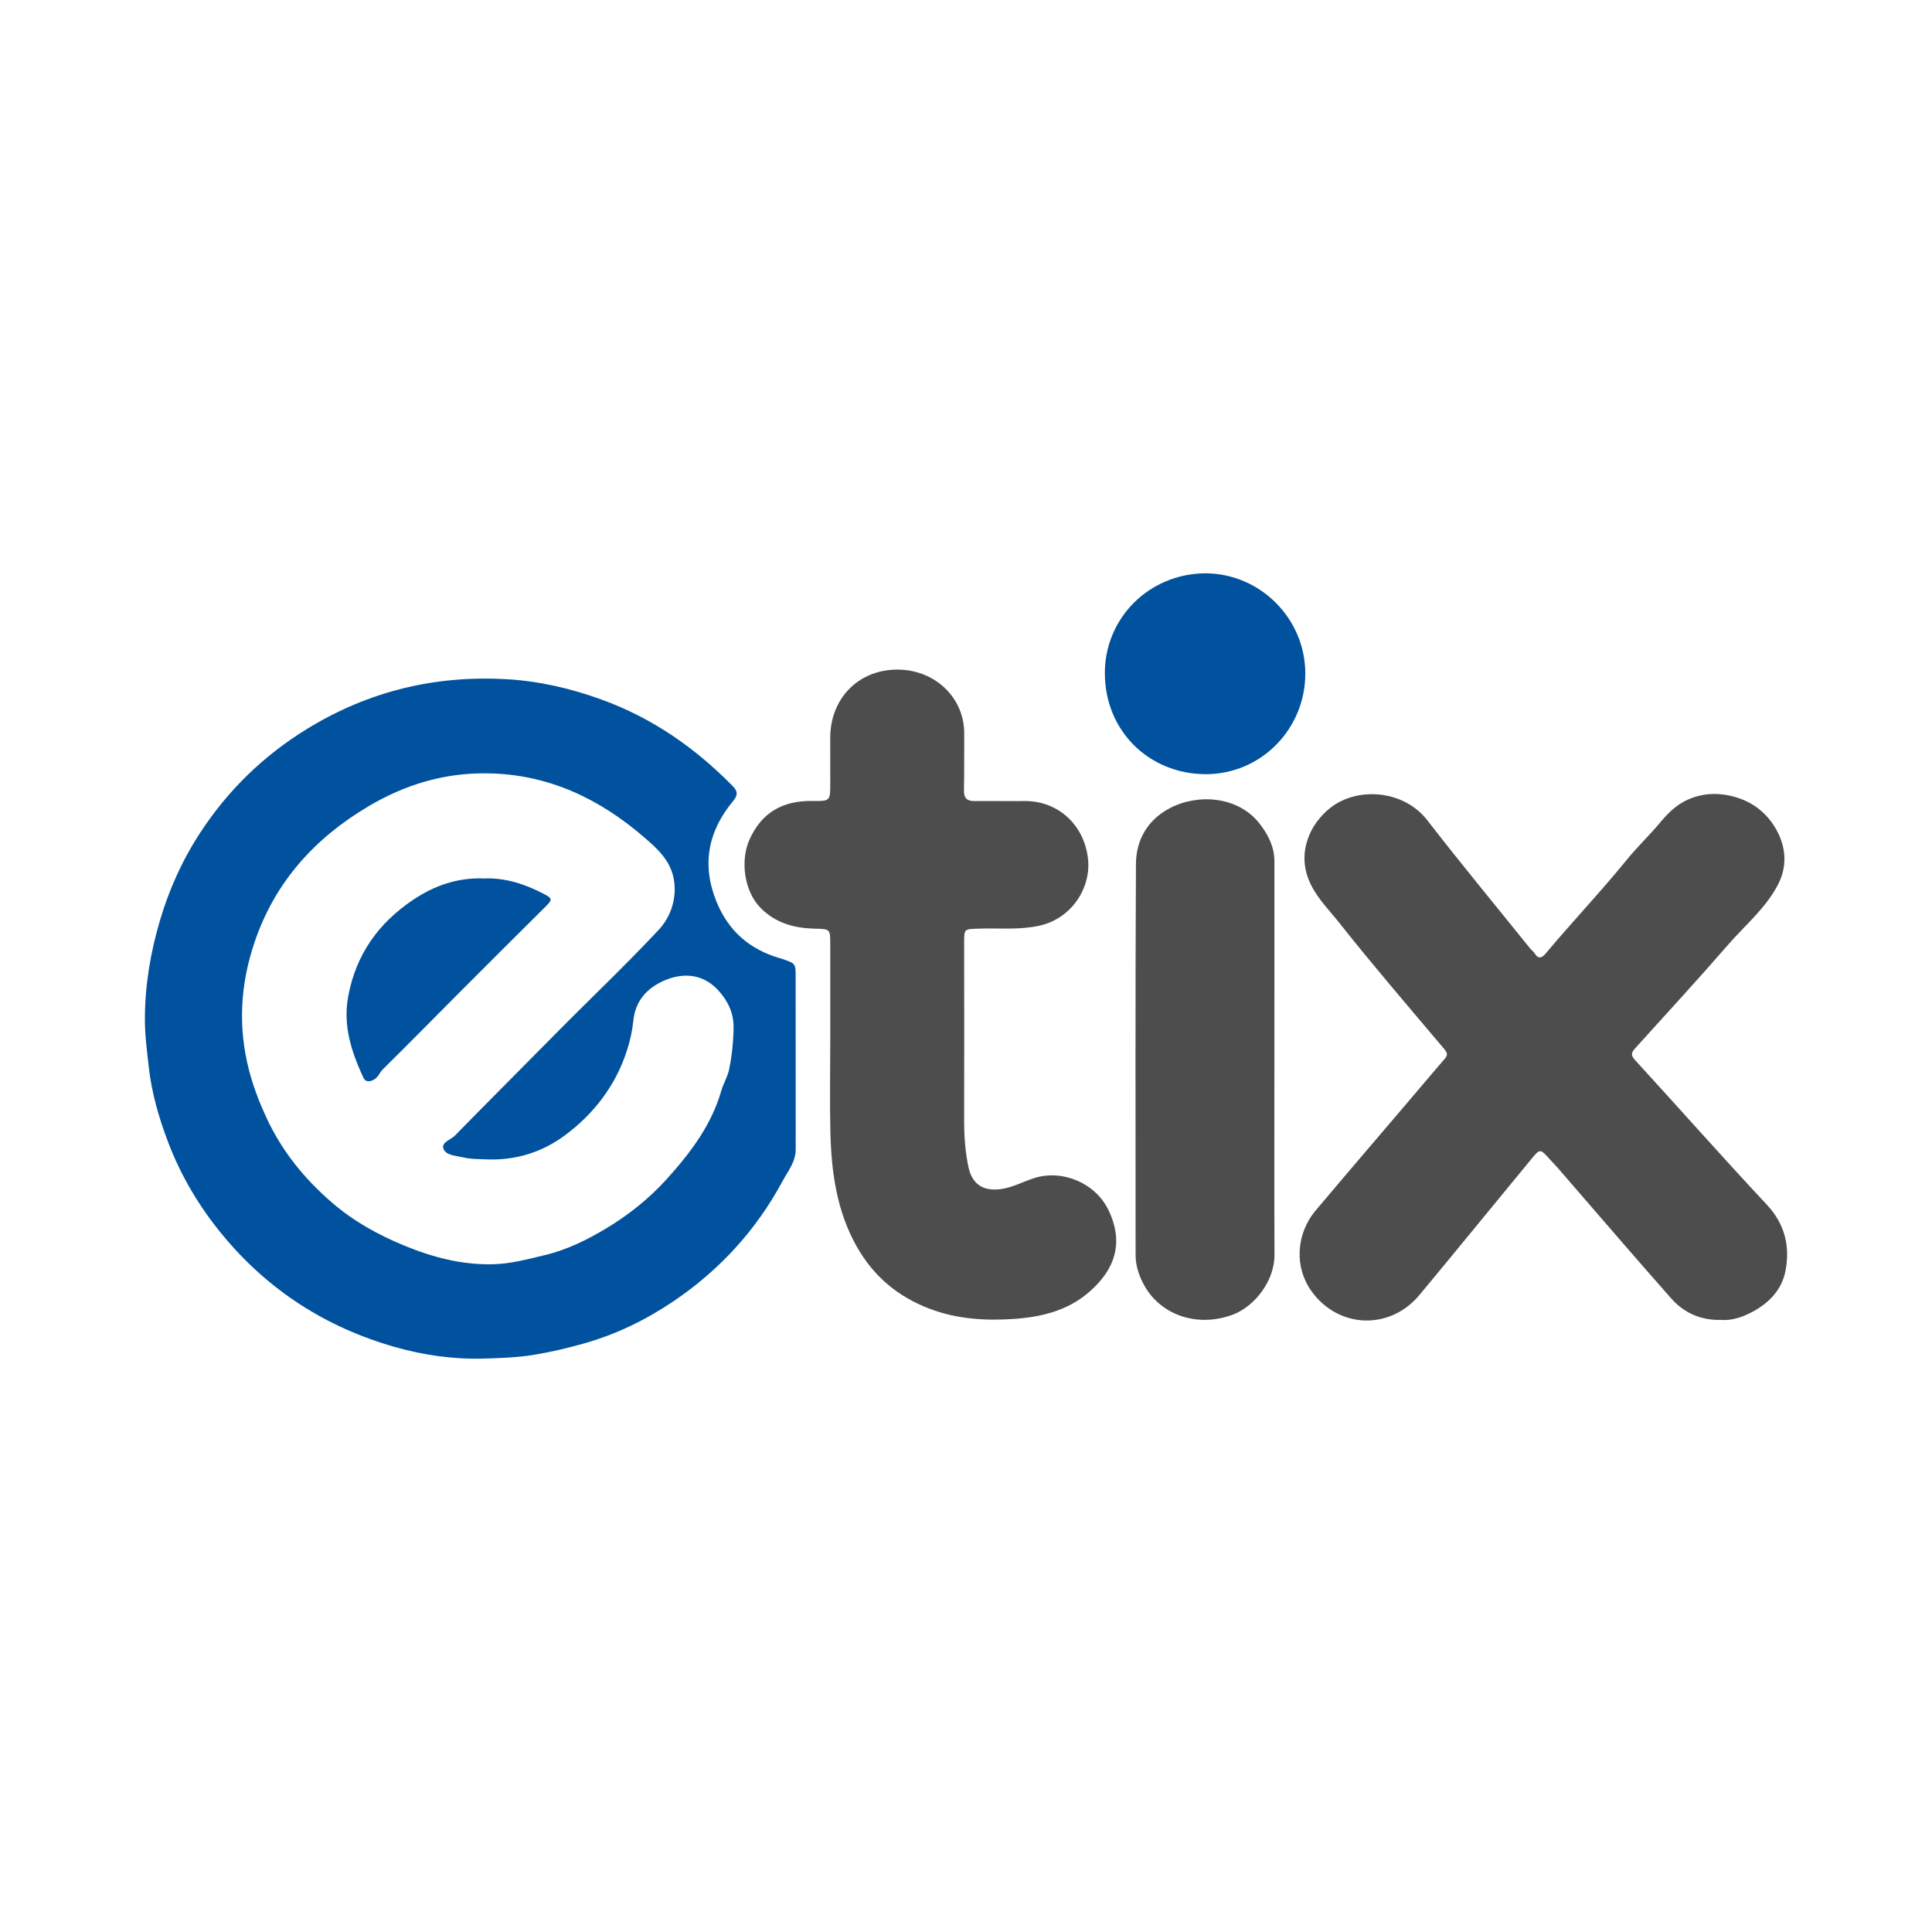
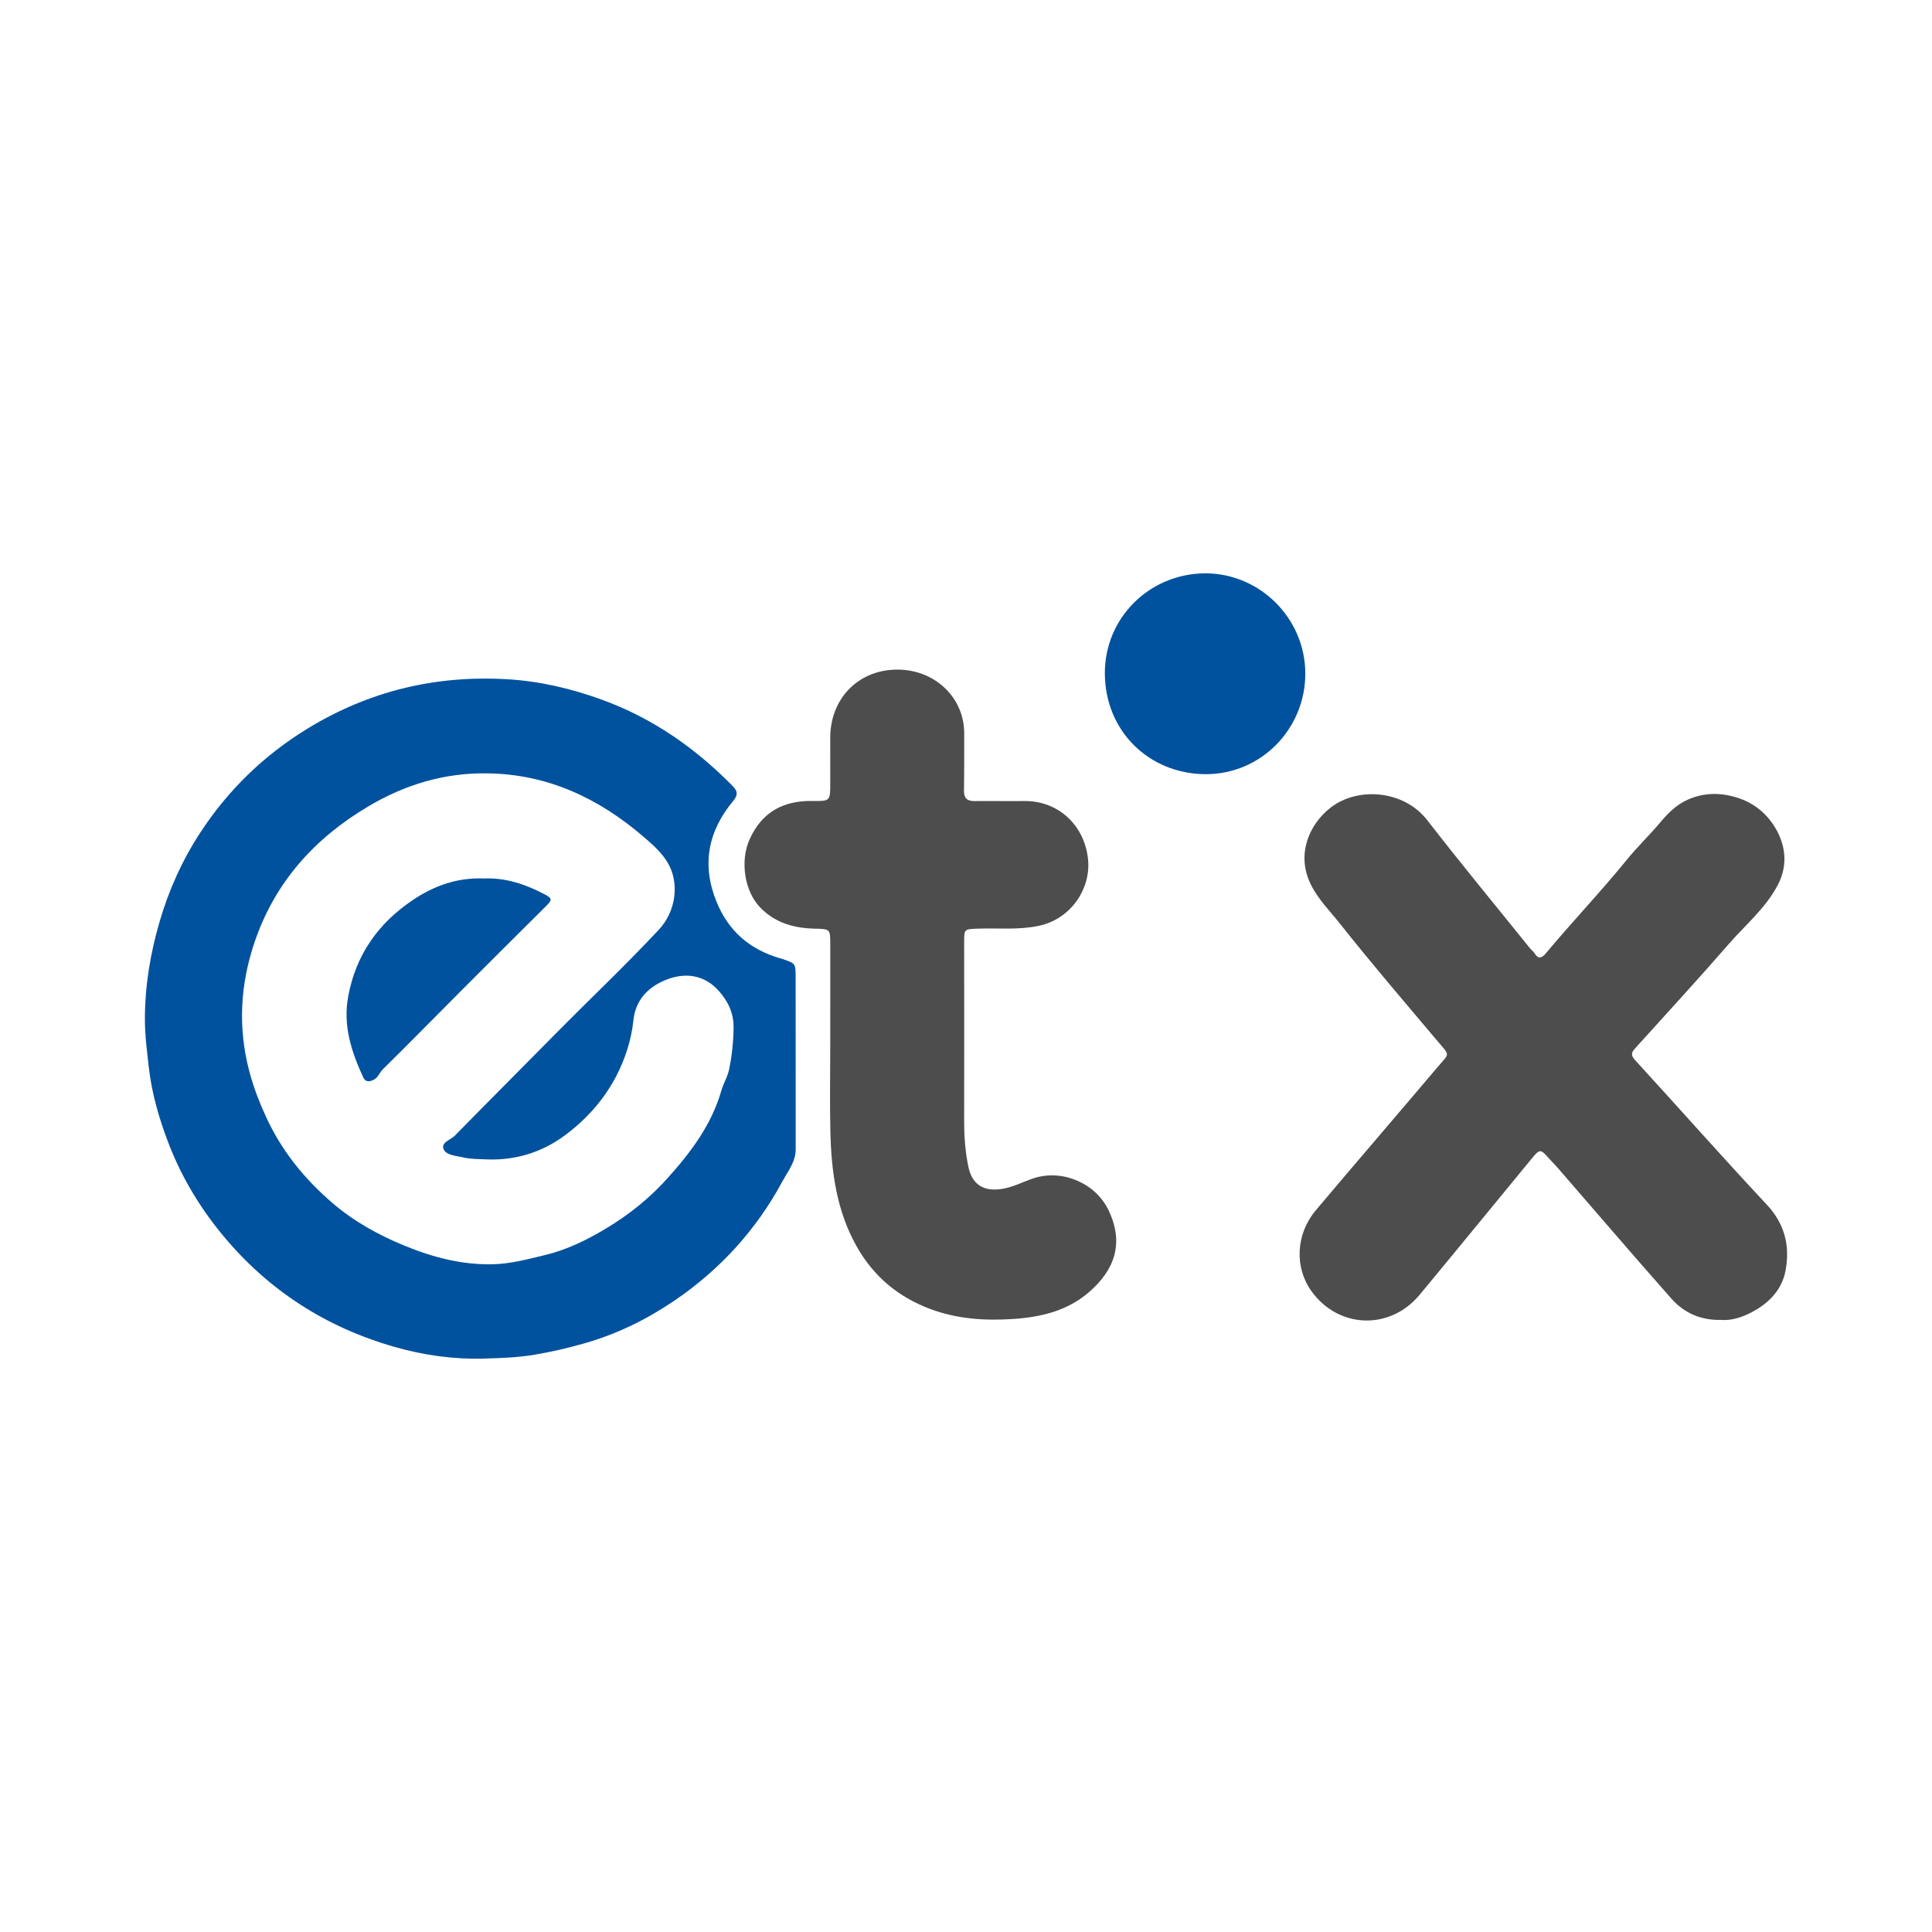
<svg xmlns="http://www.w3.org/2000/svg" version="1.1" id="Layer_1" x="0px" y="0px" width="200px" height="200px" viewBox="0 0 200 200" enable-background="new 0 0 200 200" xml:space="preserve">
  <g>
    <path fill="#01529E" d="M50.102,140.639c-3.156,0.093-6.262-0.35-9.27-1.211c-7.105-2.034-13.076-5.864-17.806-11.598   c-2.393-2.901-4.293-6.095-5.621-9.587c-0.952-2.504-1.701-5.085-2.006-7.793c-0.186-1.649-0.399-3.284-0.399-4.946   c0.001-3.453,0.559-6.803,1.53-10.123c0.962-3.289,2.349-6.36,4.213-9.207c2.888-4.41,6.587-7.997,11.104-10.757   c6.353-3.882,13.238-5.534,20.639-5.104c3.362,0.195,6.601,0.953,9.775,2.102c5.257,1.903,9.695,4.997,13.585,8.955   c0.526,0.535,0.562,0.931,0.06,1.534c-2.601,3.123-3.293,6.586-1.742,10.422c1.231,3.046,3.45,4.969,6.584,5.874   c0.089,0.026,0.178,0.049,0.265,0.079c1.354,0.465,1.351,0.465,1.351,1.898c0,5.933,0,11.866,0.006,17.798   c0.001,1.306-0.818,2.29-1.383,3.337c-2.722,5.044-6.503,9.171-11.246,12.378c-2.847,1.925-5.913,3.426-9.247,4.372   c-1.708,0.484-3.413,0.89-5.17,1.179C53.581,140.53,51.848,140.592,50.102,140.639z M50.445,80.056   c-4.444-0.066-8.518,1.167-12.314,3.418c-5.563,3.3-9.659,7.837-11.766,14.024c-1.492,4.381-1.749,8.825-0.575,13.336   c0.433,1.666,1.046,3.249,1.764,4.811c1.6,3.485,3.946,6.378,6.829,8.863c2.22,1.913,4.735,3.307,7.443,4.426   c2.955,1.221,5.979,2.01,9.182,1.942c1.835-0.039,3.598-0.519,5.387-0.947c2.3-0.55,4.36-1.571,6.319-2.743   c2.343-1.401,4.489-3.111,6.347-5.172c2.433-2.7,4.588-5.554,5.607-9.097c0.219-0.76,0.646-1.433,0.804-2.185   c0.3-1.429,0.447-2.872,0.467-4.352c0.021-1.542-0.606-2.758-1.507-3.777c-1.5-1.697-3.493-1.991-5.555-1.145   c-1.833,0.753-3.093,2.101-3.307,4.162c-0.112,1.079-0.347,2.139-0.672,3.141c-1.175,3.622-3.418,6.552-6.451,8.792   c-2.388,1.764-5.161,2.605-8.174,2.463c-0.767-0.036-1.554-0.019-2.292-0.195c-0.72-0.173-1.741-0.204-2.04-0.817   c-0.36-0.737,0.708-0.995,1.146-1.443c3.396-3.474,6.838-6.903,10.247-10.364c3.611-3.666,7.357-7.196,10.87-10.958   c1.8-1.928,2.161-4.881,0.892-6.973c-0.612-1.008-1.478-1.781-2.358-2.542C62.055,82.668,56.75,80.139,50.445,80.056z" />
    <path fill="#4D4D4D" d="M178.2,136.637c-2.157,0.059-3.879-0.735-5.186-2.212c-3.955-4.468-7.833-9.004-11.744-13.511   c-0.281-0.324-0.588-0.626-0.875-0.945c-0.953-1.061-0.97-1.078-1.899,0.049c-3.854,4.673-7.677,9.372-11.548,14.031   c-3.079,3.706-8.438,3.485-11.208-0.419c-1.75-2.466-1.598-5.884,0.481-8.351c4.18-4.962,8.419-9.873,12.609-14.828   c1.24-1.467,1.309-1.105,0.007-2.648c-3.411-4.043-6.86-8.059-10.141-12.206c-1.038-1.312-2.248-2.496-3.019-4.074   c-1.482-3.034-0.204-6.134,2.049-7.903c2.782-2.185,7.579-1.874,10.038,1.304c3.461,4.472,7.068,8.831,10.616,13.237   c0.151,0.188,0.365,0.332,0.488,0.535c0.393,0.65,0.778,0.445,1.147,0.004c2.741-3.278,5.69-6.374,8.387-9.692   c1.076-1.324,2.322-2.51,3.419-3.818c0.827-0.987,1.683-1.867,2.893-2.408c1.76-0.787,3.572-0.734,5.286-0.156   c1.834,0.618,3.277,1.935,4.115,3.705c0.807,1.704,0.83,3.519-0.05,5.227c-1.253,2.434-3.376,4.178-5.137,6.204   c-3.172,3.65-6.449,7.208-9.691,10.797c-0.401,0.444-0.403,0.717,0.046,1.207c4.555,4.969,9.016,10.026,13.622,14.947   c1.892,2.022,2.41,4.346,1.928,6.852c-0.406,2.112-1.939,3.559-3.895,4.474C180.035,136.46,179.087,136.711,178.2,136.637z" />
    <path fill="#4D4D4D" d="M85.948,107.862c0.001-3.351,0.001-6.701,0.001-10.052c0-1.663,0-1.634-1.633-1.676   c-2.106-0.054-4.024-0.574-5.581-2.148c-1.692-1.712-2.133-4.89-1.14-7.092c1.278-2.837,3.494-4.026,6.516-3.979   c1.84,0.028,1.84-0.001,1.837-1.848c-0.002-1.568-0.007-3.136-0.003-4.703c0.01-3.951,2.779-6.937,6.738-7.044   c4.019-0.109,7.145,2.861,7.132,6.6c-0.007,1.967,0.01,3.935-0.025,5.902c-0.014,0.796,0.312,1.113,1.092,1.105   c1.721-0.019,3.443,0.017,5.164-0.003c3.518-0.042,6.281,2.538,6.598,6.134c0.256,2.904-1.726,6.063-5.101,6.782   c-2.087,0.445-4.16,0.223-6.239,0.293c-1.506,0.051-1.496,0.011-1.495,1.468c0.006,6.117,0.012,12.235,0,18.352   c-0.003,1.633,0.103,3.246,0.442,4.85c0.37,1.752,1.48,2.511,3.254,2.306c1.28-0.149,2.375-0.777,3.564-1.155   c2.924-0.93,6.338,0.528,7.675,3.302c1.691,3.507,0.578,6.282-2.045,8.536c-2.232,1.918-4.961,2.558-7.803,2.748   c-2.93,0.196-5.831,0.01-8.624-1.044c-3.304-1.247-5.837-3.359-7.584-6.455c-2.102-3.725-2.632-7.794-2.729-11.954   C85.89,114.012,85.947,110.936,85.948,107.862z" />
-     <path fill="#4D4D4D" d="M131.924,109.64c0,6.761-0.019,13.522,0.01,20.283c0.011,2.628-2.027,5.342-4.382,6.195   c-3.742,1.356-7.505-0.067-9.156-3.154c-0.5-0.935-0.84-1.959-0.84-3.058c0.002-13.491-0.037-26.983,0.037-40.473   c0.014-2.515,1.238-4.603,3.554-5.797c2.921-1.506,7.055-1.203,9.259,1.644c0.879,1.136,1.522,2.39,1.521,3.893   C131.92,95.995,131.924,102.817,131.924,109.64z" />
    <path fill="#01529E" d="M124.732,59.349c5.686-0.012,10.35,4.642,10.393,10.305c0.044,5.749-4.553,10.542-10.401,10.488   c-5.757-0.054-10.335-4.438-10.35-10.444C114.36,64.018,118.911,59.408,124.732,59.349z" />
    <path fill="#01529E" d="M50.081,90.939c2.235-0.097,4.313,0.593,6.295,1.639c0.812,0.429,0.806,0.57,0.133,1.239   c-2.93,2.911-5.856,5.825-8.773,8.749c-2.704,2.709-5.38,5.445-8.108,8.13c-0.36,0.355-0.479,0.884-1.022,1.122   c-0.487,0.213-0.813,0.124-0.996-0.272c-1.228-2.667-2.127-5.357-1.562-8.409c0.803-4.338,3.139-7.587,6.711-9.984   C44.931,91.694,47.352,90.828,50.081,90.939z" />
  </g>
</svg>